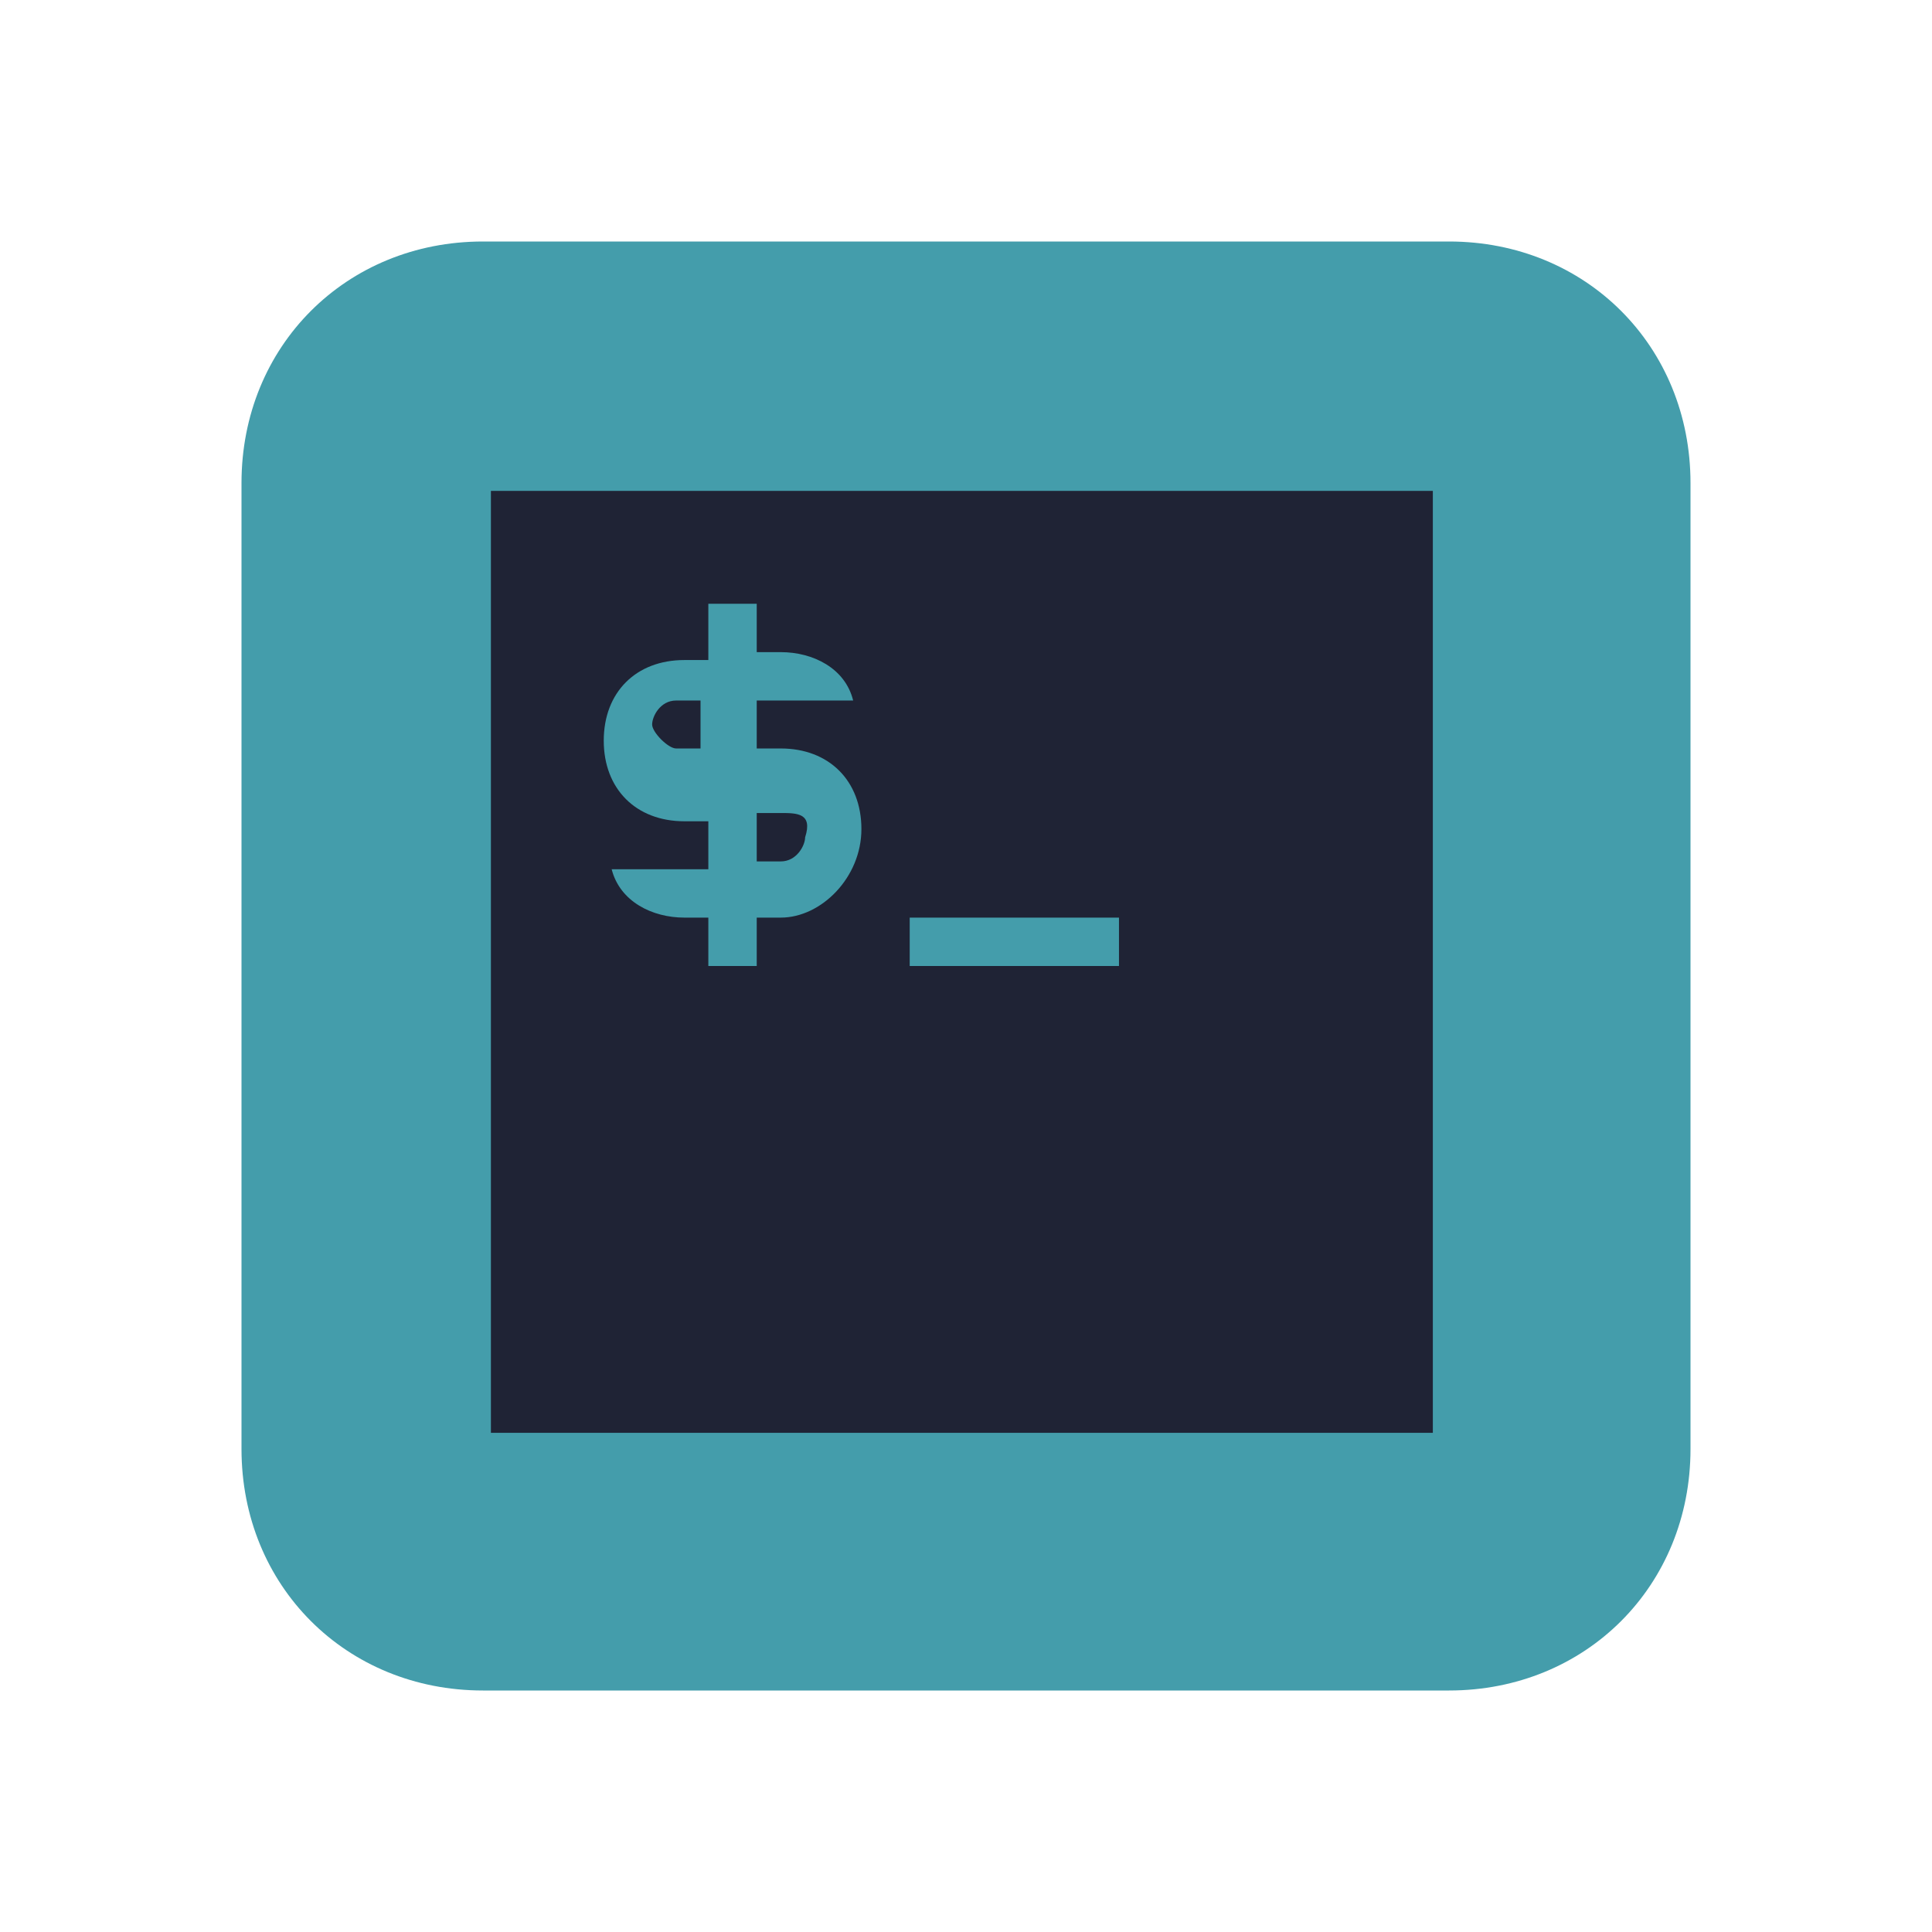
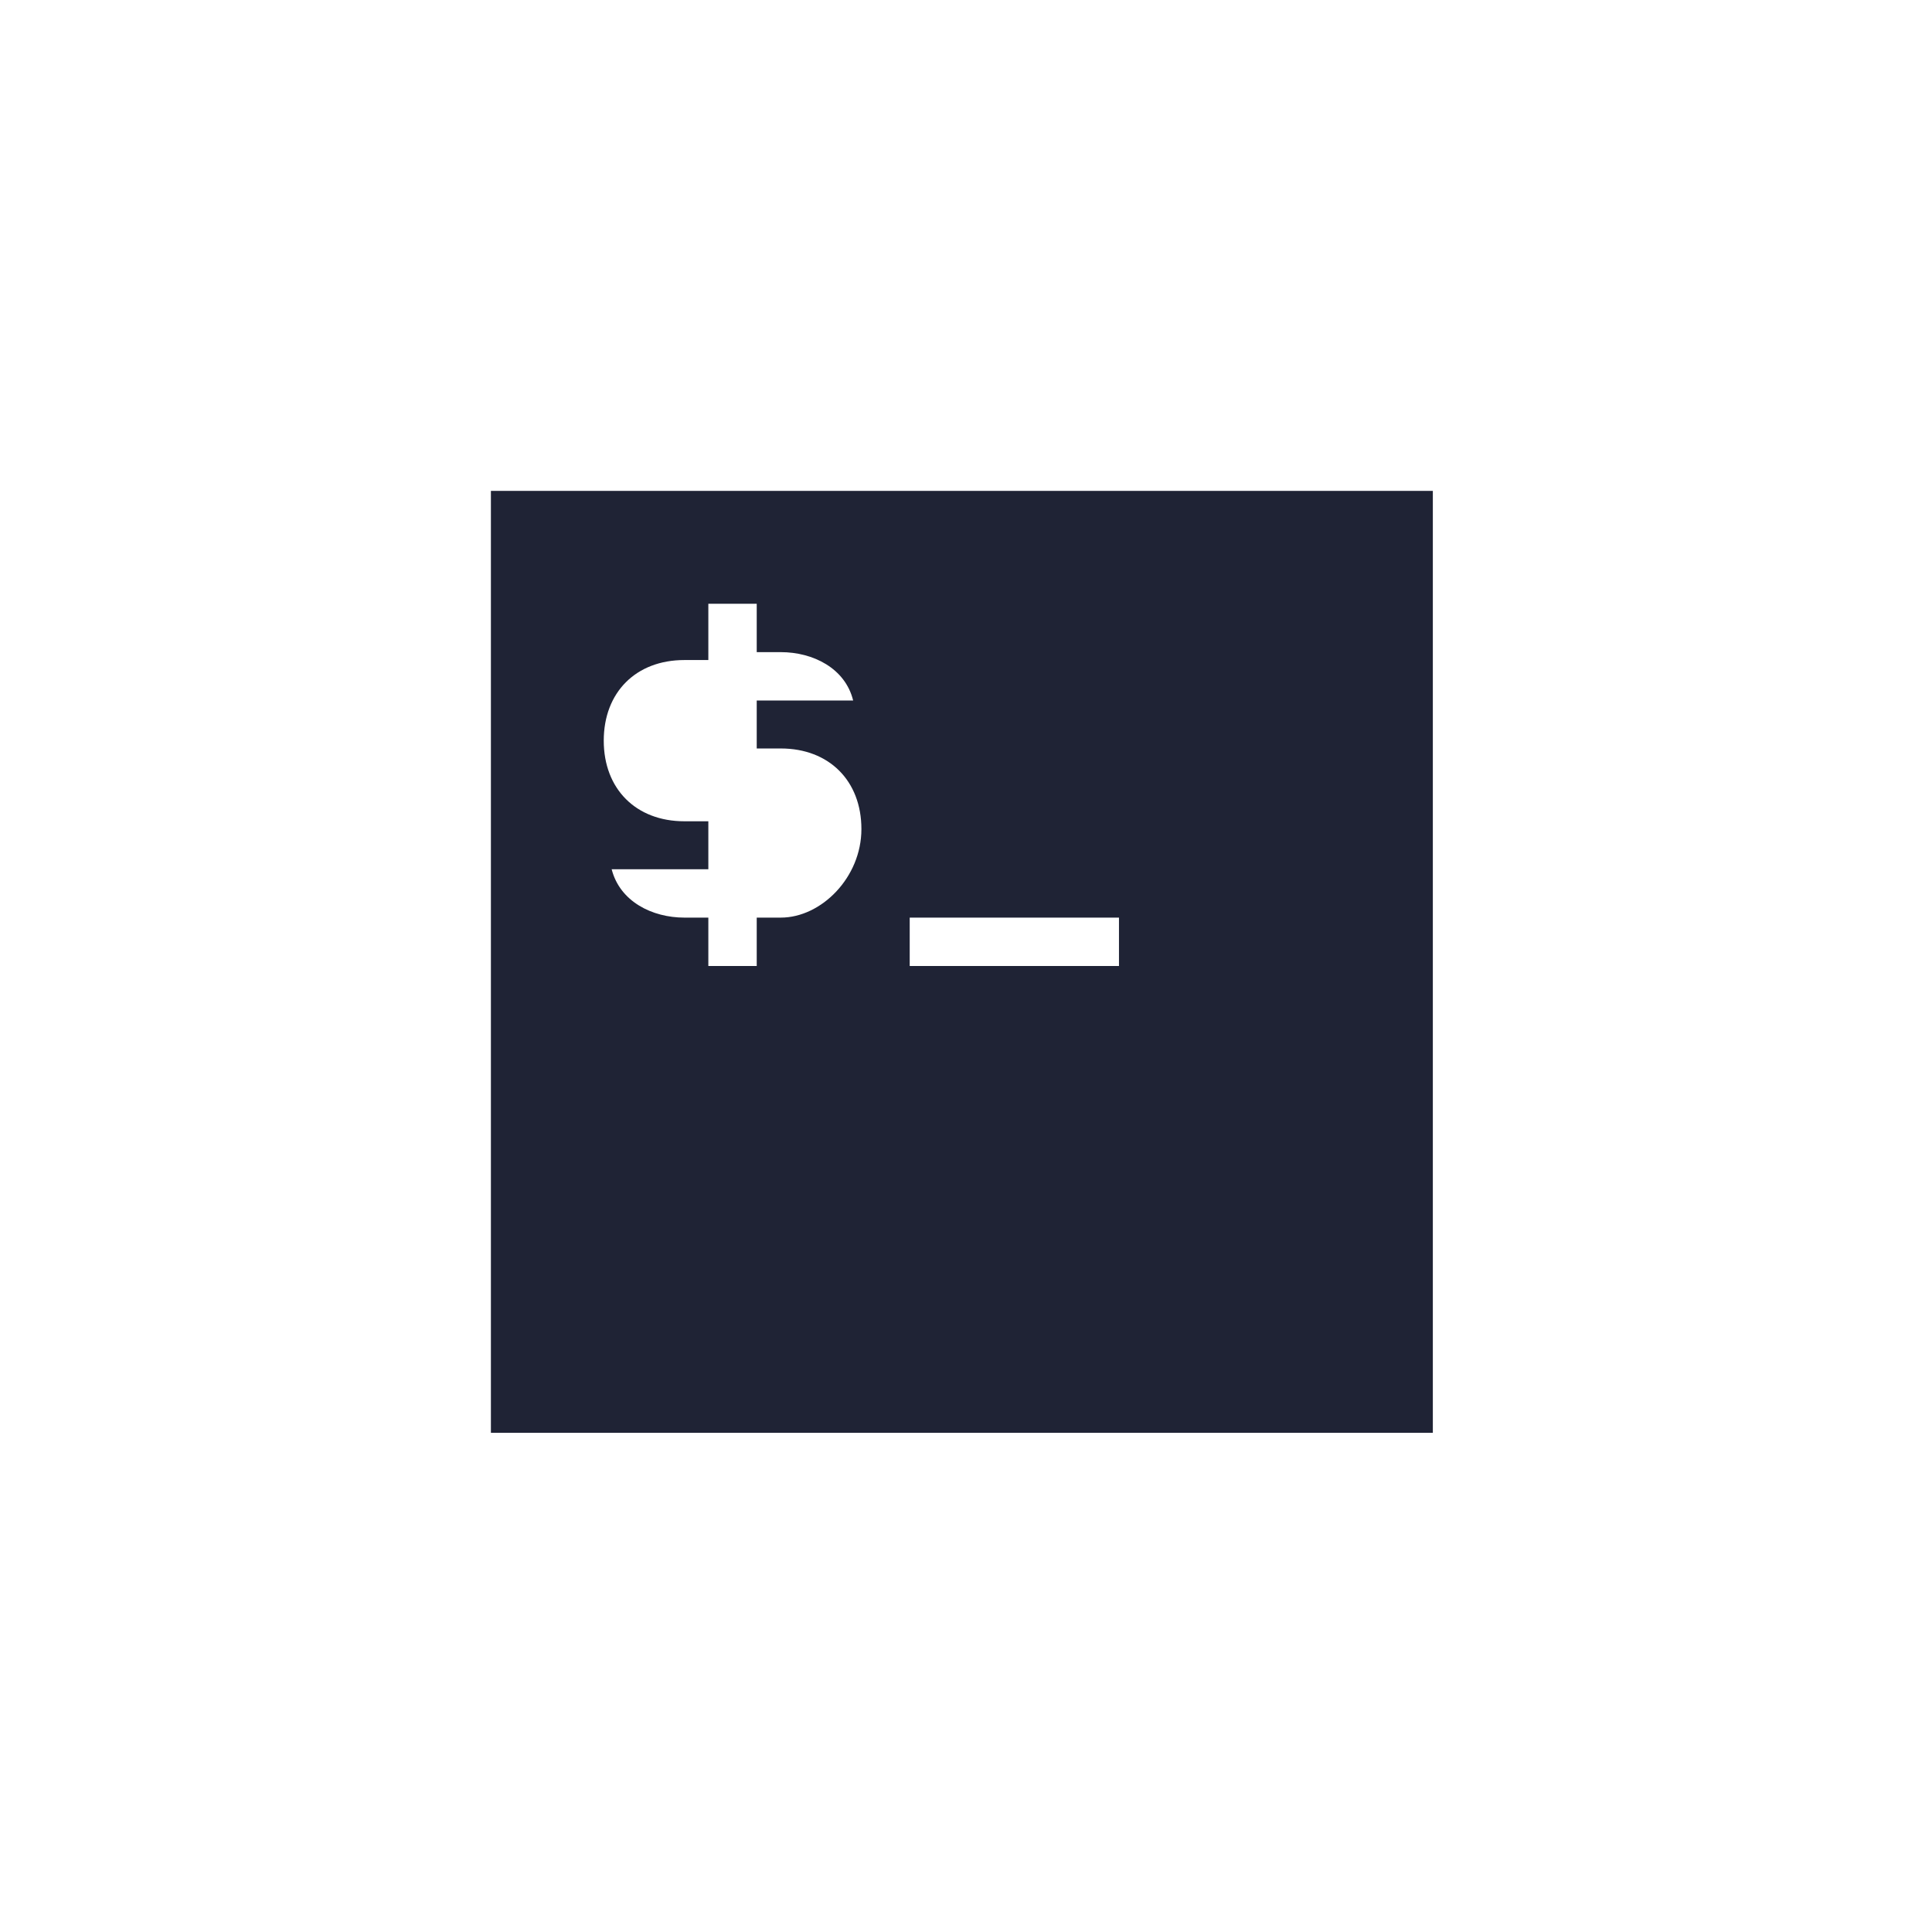
<svg xmlns="http://www.w3.org/2000/svg" width="22" height="22" viewBox="0 0 22 22">
-   <path fill-rule="nonzero" fill="#449dab" fill-opacity="1" d="M 5.5 2.75 L 16.5 2.75 C 18.059 2.75 19.25 3.941 19.25 5.5 L 19.25 16.5 C 19.25 18.059 18.059 19.25 16.5 19.25 L 5.5 19.25 C 3.941 19.25 2.75 18.059 2.75 16.5 L 2.75 5.5 C 2.75 3.941 3.941 2.75 5.5 2.75 Z M 5.5 2.75 " />
-   <path fill-rule="nonzero" fill="#1f2335" fill-opacity="1" d="M 7.699 7.977 C 7.516 7.977 7.426 8.16 7.426 8.25 C 7.426 8.34 7.609 8.523 7.699 8.523 L 7.977 8.523 L 7.977 7.977 Z M 7.699 7.977 " />
-   <path fill-rule="nonzero" fill="#1f2335" fill-opacity="1" d="M 8.891 9.258 L 8.617 9.258 L 8.617 9.809 L 8.891 9.809 C 9.074 9.809 9.168 9.625 9.168 9.535 C 9.258 9.258 9.074 9.258 8.891 9.258 Z M 8.891 9.258 " />
  <path fill-rule="nonzero" fill="#1f2335" fill-opacity="1" d="M 5.59 5.59 L 5.59 16.316 L 16.316 16.316 L 16.316 5.59 Z M 8.891 10.449 L 8.617 10.449 L 8.617 11 L 8.066 11 L 8.066 10.449 L 7.793 10.449 C 7.426 10.449 7.059 10.266 6.965 9.898 L 8.066 9.898 L 8.066 9.352 L 7.793 9.352 C 7.242 9.352 6.875 8.984 6.875 8.434 C 6.875 7.883 7.242 7.516 7.793 7.516 L 8.066 7.516 L 8.066 6.875 L 8.617 6.875 L 8.617 7.426 L 8.891 7.426 C 9.258 7.426 9.625 7.609 9.715 7.977 L 8.617 7.977 L 8.617 8.523 L 8.891 8.523 C 9.441 8.523 9.809 8.891 9.809 9.441 C 9.809 9.992 9.352 10.449 8.891 10.449 Z M 12.742 11 L 10.359 11 L 10.359 10.449 L 12.742 10.449 Z M 12.742 11 " />
</svg>